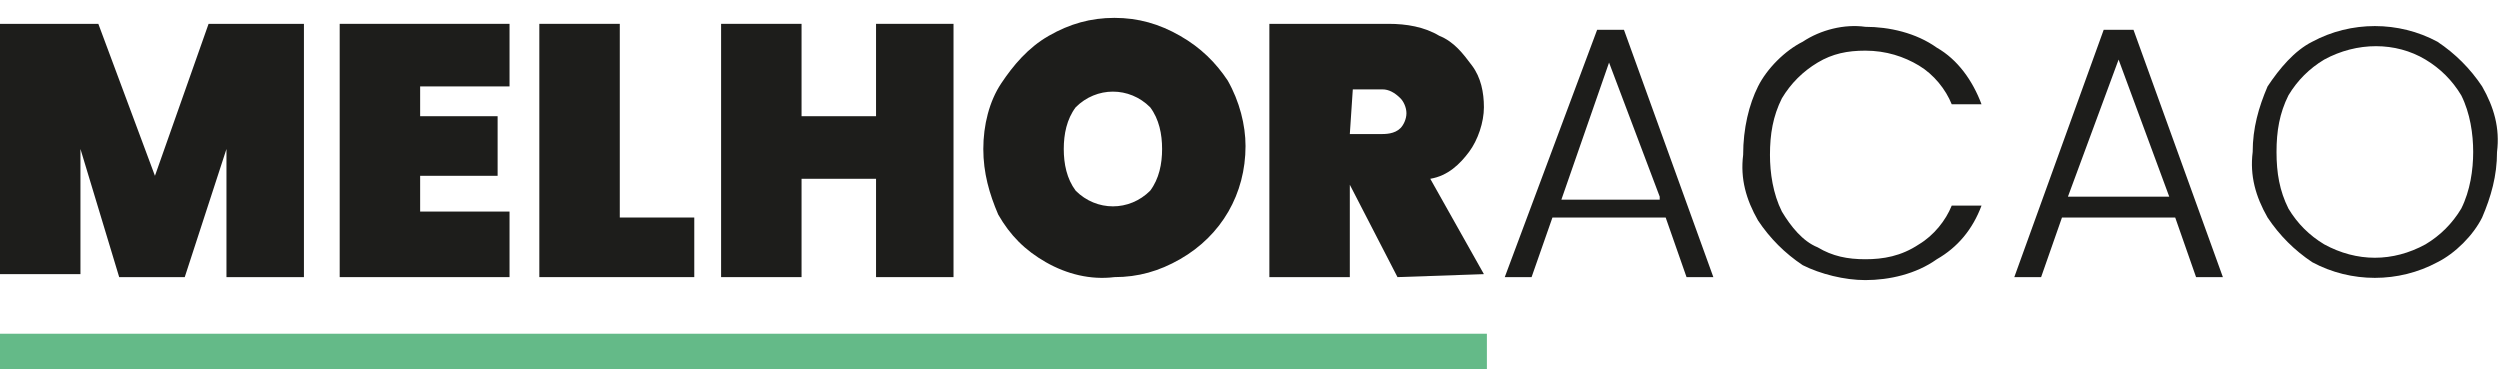
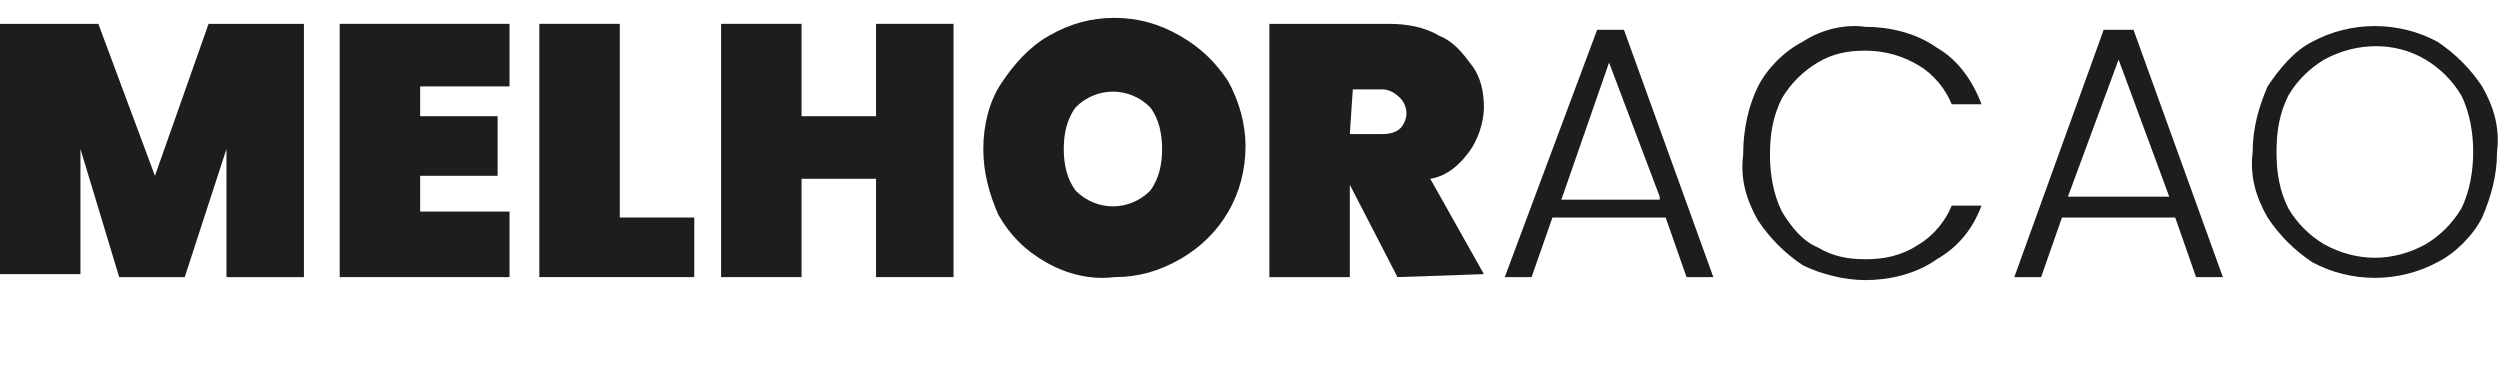
<svg xmlns="http://www.w3.org/2000/svg" version="1.1" id="Camada_1" x="0px" y="0px" viewBox="0 0 83.9 12.4" style="enable-background:new 0 0 83.9 12.4;" xml:space="preserve">
  <style type="text/css">
	.st0{fill:#1D1D1B;}
	.st1{fill:#64BA88;}
</style>
  <g id="Camada_2_1_">
    <g id="Camada_1-2">
      <path class="st0" d="M10.2,0.8v8.5H7.6V5L6.2,9.3H4L2.7,5v4.2H0V0.8h3.3l1.9,5.1L7,0.8H10.2z" />
      <path class="st0" d="M14.1,2.9v1h2.6v2h-2.6v1.2h3v2.2h-5.7V0.8h5.7v2.1H14.1z" />
      <path class="st0" d="M20.7,7.3h2.6v2h-5.2V0.8h2.7V7.3z" />
      <path class="st0" d="M32,0.8v8.5h-2.6V6h-2.5v3.3h-2.7V0.8h2.7v3.1h2.5V0.8H32z" />
      <path class="st0" d="M35.1,8.8c-0.7-0.4-1.2-0.9-1.6-1.6C33.2,6.5,33,5.8,33,5c0-0.8,0.2-1.6,0.6-2.2c0.4-0.6,0.9-1.2,1.6-1.6    c0.7-0.4,1.4-0.6,2.2-0.6c0.8,0,1.5,0.2,2.2,0.6c0.7,0.4,1.2,0.9,1.6,1.5c0.4,0.7,0.6,1.5,0.6,2.2c0,1.6-0.8,3-2.2,3.8    c-0.7,0.4-1.4,0.6-2.2,0.6C36.6,9.4,35.8,9.2,35.1,8.8z M38.6,6.4C38.9,6,39,5.5,39,5c0-0.5-0.1-1-0.4-1.4c-0.7-0.7-1.8-0.7-2.5,0    C35.8,4,35.7,4.5,35.7,5c0,0.5,0.1,1,0.4,1.4C36.8,7.1,37.9,7.1,38.6,6.4L38.6,6.4z" />
      <path class="st0" d="M46.9,9.3l-1.6-3.1l0,0v3.1h-2.7V0.8h4c0.6,0,1.2,0.1,1.7,0.4c0.5,0.2,0.8,0.6,1.1,1c0.3,0.4,0.4,0.9,0.4,1.4    c0,0.5-0.2,1.1-0.5,1.5C49,5.5,48.6,5.9,48,6l1.8,3.2L46.9,9.3z M45.3,4.5h1c0.2,0,0.5,0,0.7-0.2c0.1-0.1,0.2-0.3,0.2-0.5    c0-0.2-0.1-0.4-0.2-0.5C46.8,3.1,46.6,3,46.4,3h-1L45.3,4.5z" />
      <path class="st0" d="M55.9,7.3h-3.8l-0.7,2h-0.9L53.6,1h0.9l3,8.3h-0.9L55.9,7.3z M55.7,6.6L54,2.1l-1.6,4.6H55.7z" />
      <path class="st0" d="M59,2.9c0.3-0.6,0.9-1.2,1.5-1.5c0.6-0.4,1.4-0.6,2.1-0.5c0.8,0,1.7,0.2,2.4,0.7c0.7,0.4,1.2,1.1,1.5,1.9h-1    c-0.2-0.5-0.6-1-1.1-1.3c-0.5-0.3-1.1-0.5-1.8-0.5c-0.6,0-1.1,0.1-1.6,0.4c-0.5,0.3-0.9,0.7-1.2,1.2c-0.3,0.6-0.4,1.2-0.4,1.9    c0,0.6,0.1,1.3,0.4,1.9c0.3,0.5,0.7,1,1.2,1.2c0.5,0.3,1,0.4,1.6,0.4c0.6,0,1.2-0.1,1.8-0.5c0.5-0.3,0.9-0.8,1.1-1.3h1    c-0.3,0.8-0.8,1.4-1.5,1.8c-0.7,0.5-1.6,0.7-2.4,0.7c-0.7,0-1.5-0.2-2.1-0.5c-0.6-0.4-1.1-0.9-1.5-1.5c-0.4-0.7-0.6-1.4-0.5-2.2    C58.5,4.3,58.7,3.5,59,2.9z" />
      <path class="st0" d="M73,7.3h-3.8l-0.7,2h-0.9L70.6,1h1l3,8.3h-0.9L73,7.3z M72.8,6.6l-1.7-4.6l-1.7,4.6H72.8z" />
      <path class="st0" d="M77.6,8.8c-0.6-0.4-1.1-0.9-1.5-1.5c-0.4-0.7-0.6-1.4-0.5-2.2c0-0.8,0.2-1.5,0.5-2.2c0.4-0.6,0.9-1.2,1.5-1.5    c1.3-0.7,2.9-0.7,4.2,0c0.6,0.4,1.1,0.9,1.5,1.5c0.4,0.7,0.6,1.4,0.5,2.2c0,0.8-0.2,1.5-0.5,2.2c-0.3,0.6-0.9,1.2-1.5,1.5    C80.5,9.5,78.9,9.5,77.6,8.8z M81.4,8.2c0.5-0.3,0.9-0.7,1.2-1.2C82.9,6.4,83,5.7,83,5.1c0-0.6-0.1-1.3-0.4-1.9    c-0.3-0.5-0.7-0.9-1.2-1.2c-1-0.6-2.3-0.6-3.4,0c-0.5,0.3-0.9,0.7-1.2,1.2c-0.3,0.6-0.4,1.2-0.4,1.9c0,0.7,0.1,1.3,0.4,1.9    c0.3,0.5,0.7,0.9,1.2,1.2C79.1,8.8,80.3,8.8,81.4,8.2L81.4,8.2z" />
-       <rect x="0" y="11.2" class="st1" width="49.9" height="1.2" />
    </g>
  </g>
</svg>